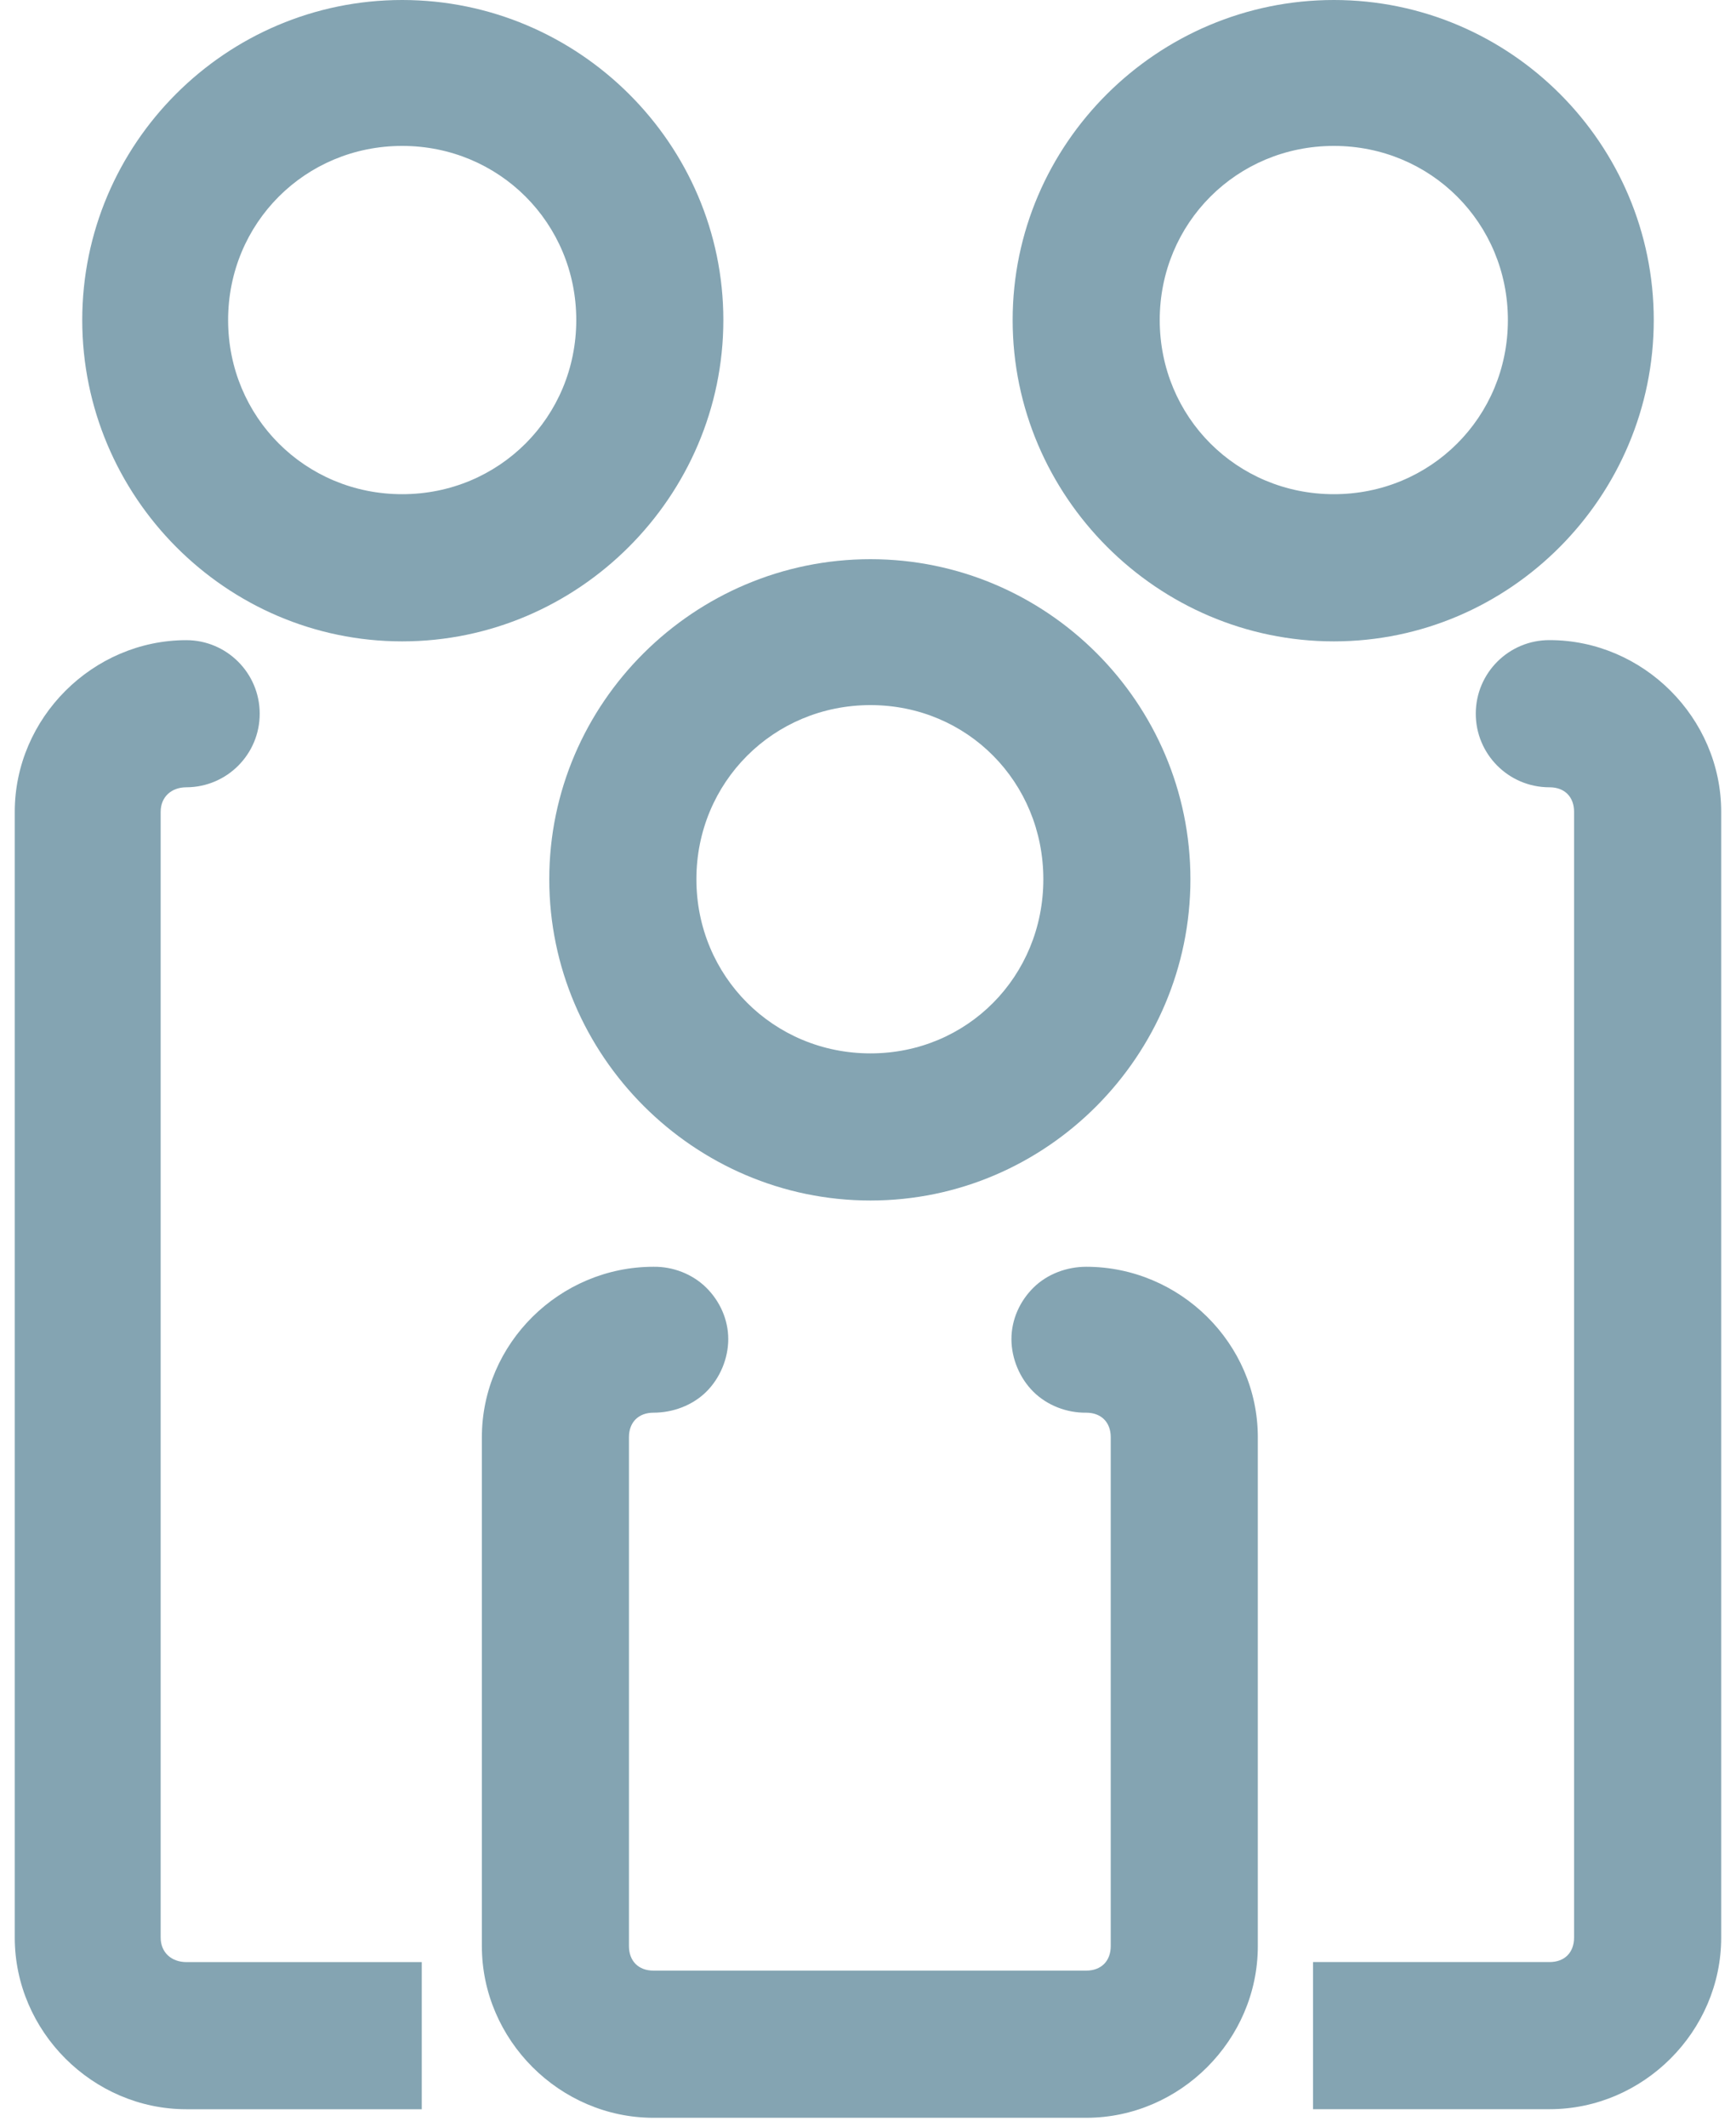
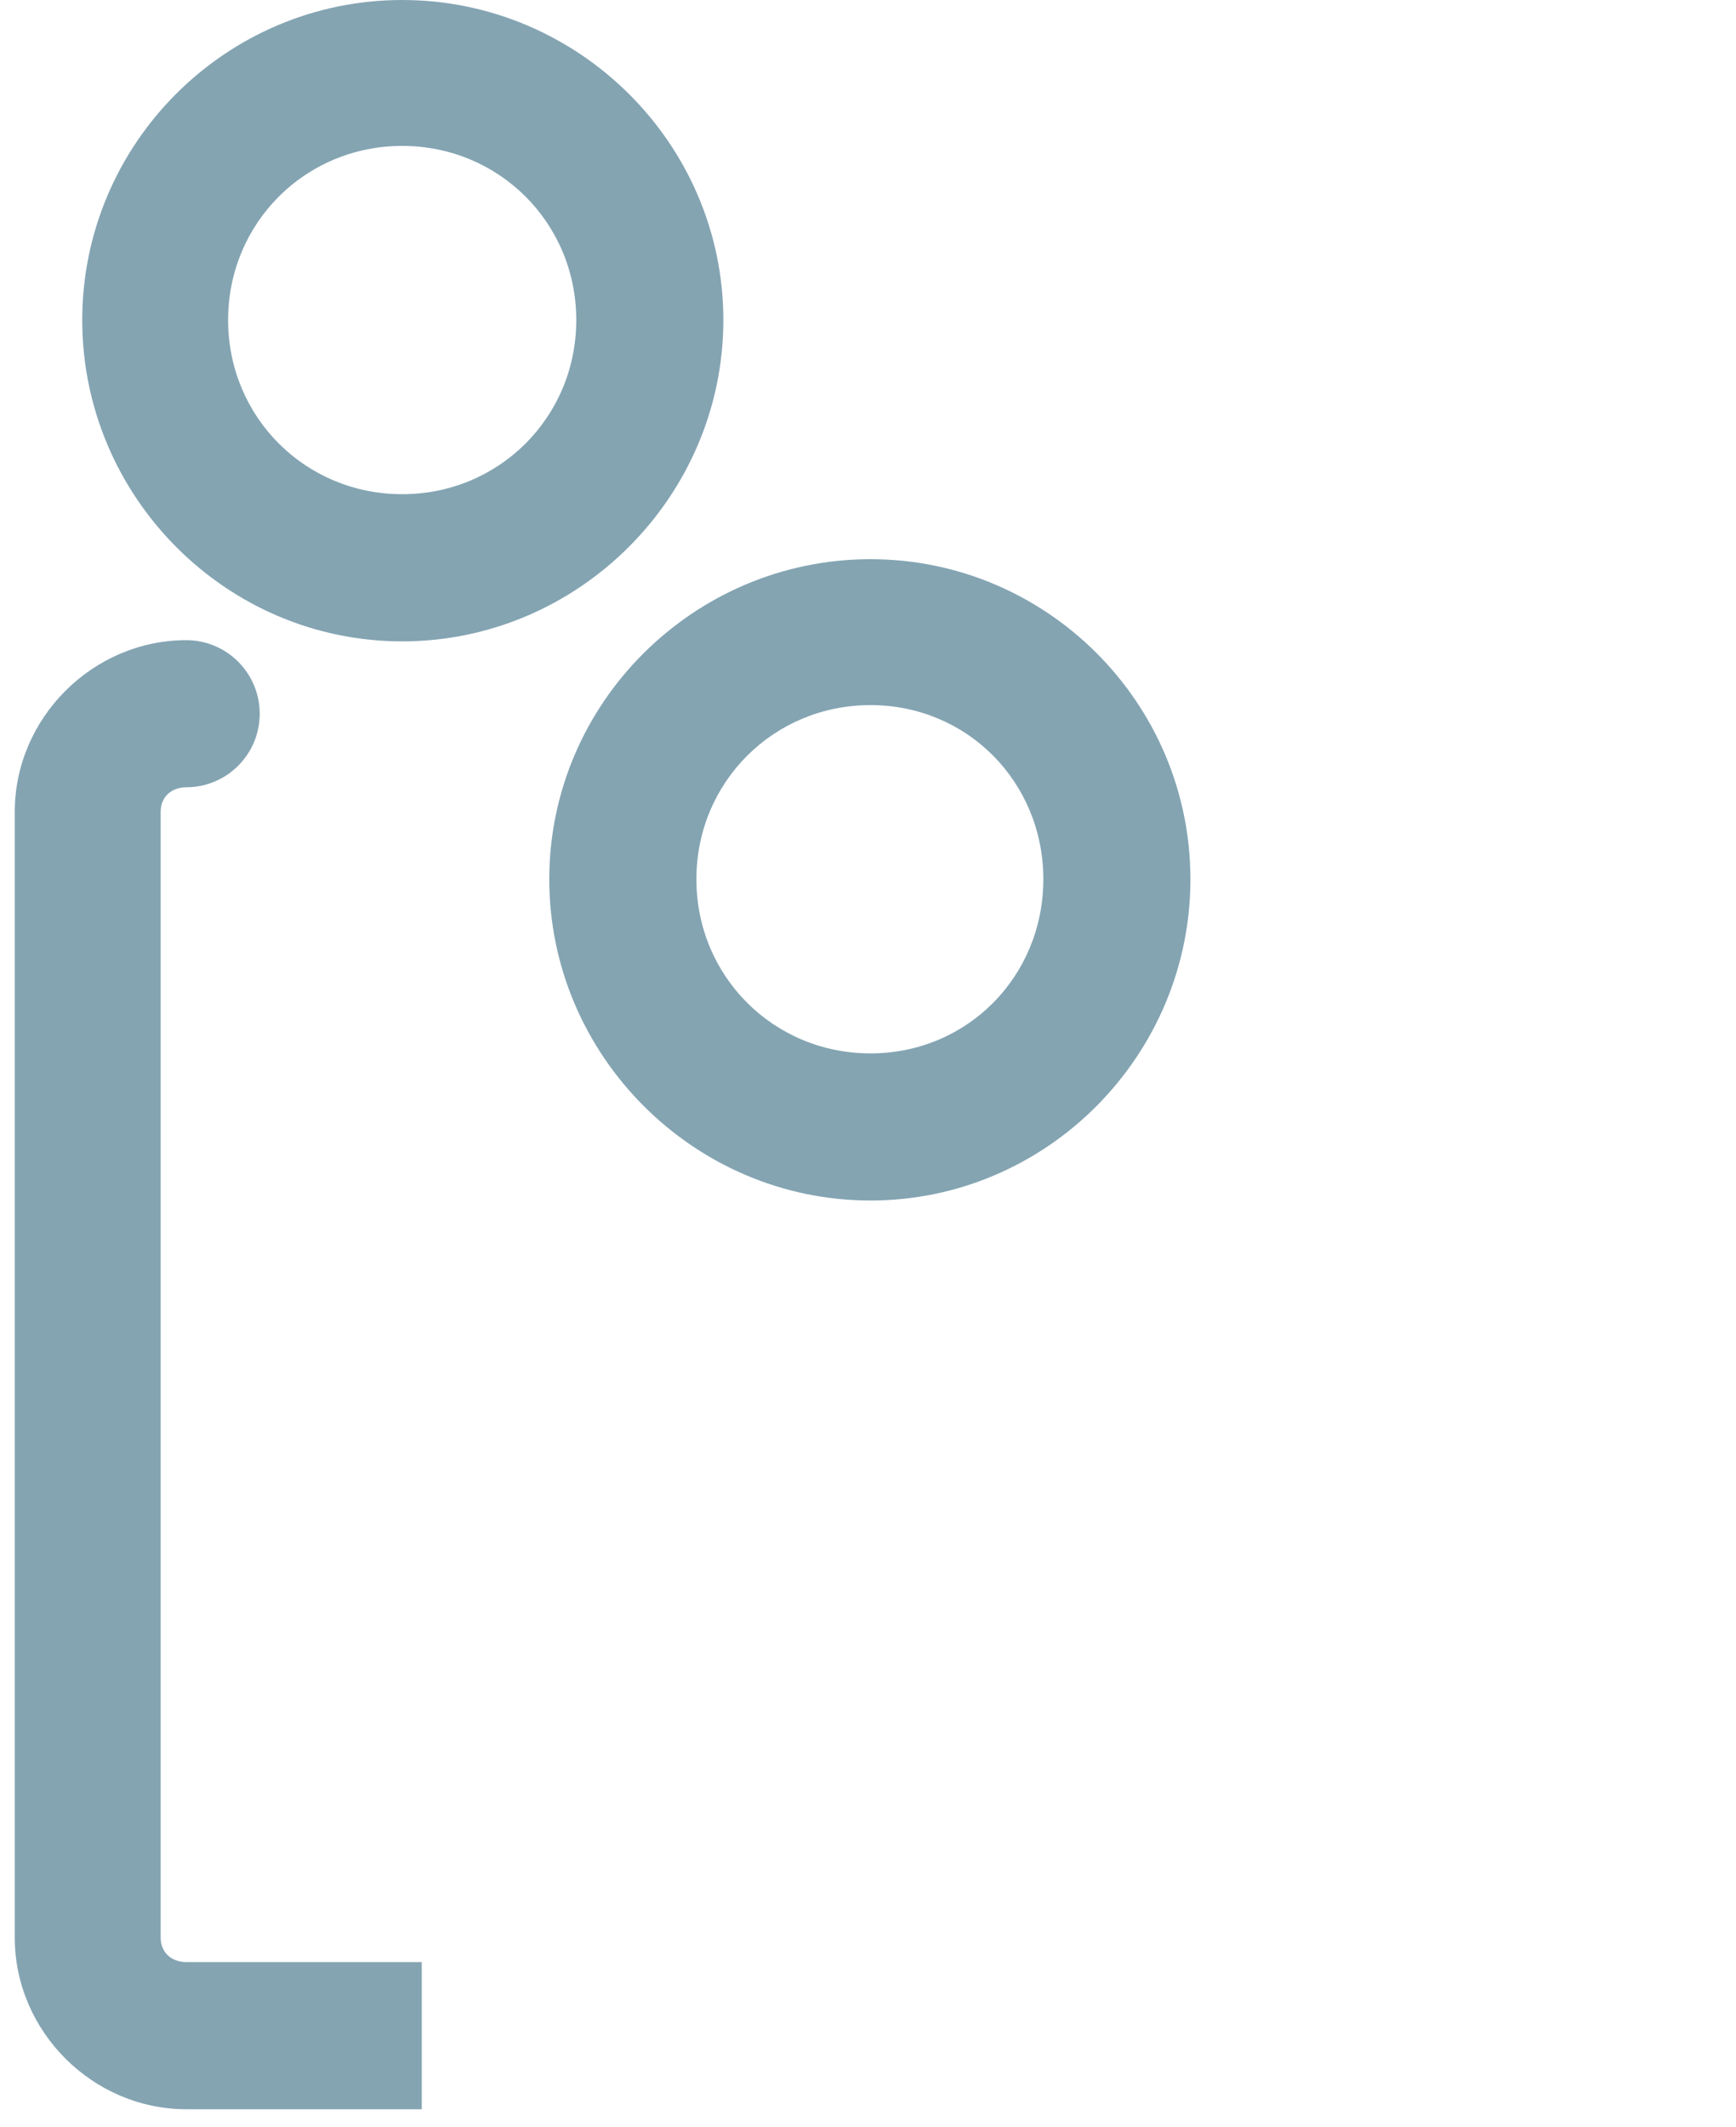
<svg xmlns="http://www.w3.org/2000/svg" width="40px" height="49px" viewBox="0 0 40 49" version="1.1">
  <title>Group</title>
  <desc>Created with Sketch.</desc>
  <defs />
  <g id="Page-1" stroke="none" stroke-width="1" fill="none" fill-rule="evenodd">
    <g id="product_ogpo" transform="translate(-800, -862)" fill="#84A4B2">
      <g id="adv_ogpo" transform="translate(0, 670)">
        <g id="6" transform="translate(730, 170)">
          <g id="Group" transform="translate(70, 22)">
            <path d="M9.267,14.773 C13.329,14.773 16.667,11.435 16.667,7.372 C16.667,3.31 13.329,0 9.267,0 C5.204,0 1.895,3.31 1.895,7.372 C1.895,11.435 5.204,14.773 9.267,14.773 L9.267,14.773 Z M9.267,3.361 C11.501,3.361 13.278,5.138 13.278,7.372 C13.278,9.606 11.501,11.383 9.267,11.383 C7.033,11.383 5.256,9.607 5.256,7.372 C5.256,5.138 7.032,3.361 9.267,3.361 L9.267,3.361 Z" id="Shape" />
-             <path d="M30.734,14.773 C34.796,14.773 38.105,11.435 38.105,7.372 C38.105,3.31 34.796,0 30.734,0 C26.671,0 23.333,3.31 23.333,7.372 C23.333,11.435 26.671,14.773 30.734,14.773 L30.734,14.773 Z M30.734,3.361 C32.968,3.361 34.744,5.138 34.744,7.372 C34.744,9.606 32.968,11.383 30.734,11.383 C28.499,11.383 26.722,9.607 26.722,7.372 C26.722,5.138 28.499,3.361 30.734,3.361 L30.734,3.361 Z" id="Shape" />
            <path d="M12.656,20.252 C12.656,24.315 15.994,27.652 20.057,27.652 C24.119,27.652 27.429,24.315 27.429,20.252 C27.429,16.19 24.119,12.88 20.057,12.88 C15.994,12.88 12.656,16.19 12.656,20.252 L12.656,20.252 Z M20.057,16.241 C22.291,16.241 24.04,18.018 24.04,20.252 C24.04,22.487 22.291,24.263 20.057,24.263 C17.822,24.263 16.046,22.486 16.046,20.252 C16.046,18.018 17.822,16.241 20.057,16.241 L20.057,16.241 Z" id="Shape" />
            <path d="M3.702,44.628 L3.702,18.699 C3.702,18.354 3.95,18.134 4.295,18.134 C5.231,18.131 5.987,17.37 5.984,16.434 C5.981,15.502 5.226,14.748 4.295,14.745 C2.135,14.745 0.34,16.539 0.34,18.699 L0.34,44.629 C0.34,46.79 2.135,48.583 4.295,48.583 L9.718,48.583 L9.718,45.194 L4.296,45.194 C3.95,45.193 3.702,44.973 3.702,44.628 L3.702,44.628 Z" id="Shape" />
-             <path d="M35.704,14.744 C34.768,14.741 34.007,15.497 34.004,16.433 C34.001,17.369 34.757,18.13 35.693,18.134 L35.704,18.134 C36.05,18.134 36.269,18.354 36.269,18.699 L36.269,44.628 C36.269,44.973 36.05,45.193 35.704,45.193 L30.254,45.193 L30.254,48.582 L35.705,48.582 C37.866,48.582 39.659,46.789 39.659,44.628 L39.659,18.699 C39.659,16.538 37.865,14.744 35.704,14.744 L35.704,14.744 Z" id="Shape" />
-             <path d="M25.028,29.178 C24.581,29.178 24.131,29.344 23.813,29.658 C23.495,29.972 23.305,30.398 23.305,30.844 C23.305,31.291 23.495,31.745 23.813,32.059 C24.131,32.373 24.581,32.545 25.028,32.539 C25.373,32.539 25.593,32.759 25.593,33.103 L25.593,44.825 C25.593,45.17 25.373,45.39 25.028,45.39 L15.057,45.39 C14.712,45.39 14.492,45.17 14.492,44.825 L14.492,33.103 C14.492,32.759 14.712,32.539 15.057,32.539 C15.504,32.539 15.954,32.372 16.272,32.059 C16.59,31.745 16.78,31.291 16.78,30.844 C16.78,30.398 16.59,29.972 16.272,29.658 C15.954,29.344 15.504,29.171 15.057,29.178 C12.897,29.178 11.103,30.943 11.103,33.104 L11.103,44.826 C11.103,46.986 12.897,48.78 15.057,48.78 L25.028,48.78 C27.189,48.78 28.982,46.986 28.982,44.826 L28.982,33.104 C28.982,30.944 27.188,29.178 25.028,29.178 L25.028,29.178 Z" id="Shape" />
          </g>
        </g>
      </g>
    </g>
  </g>
</svg>